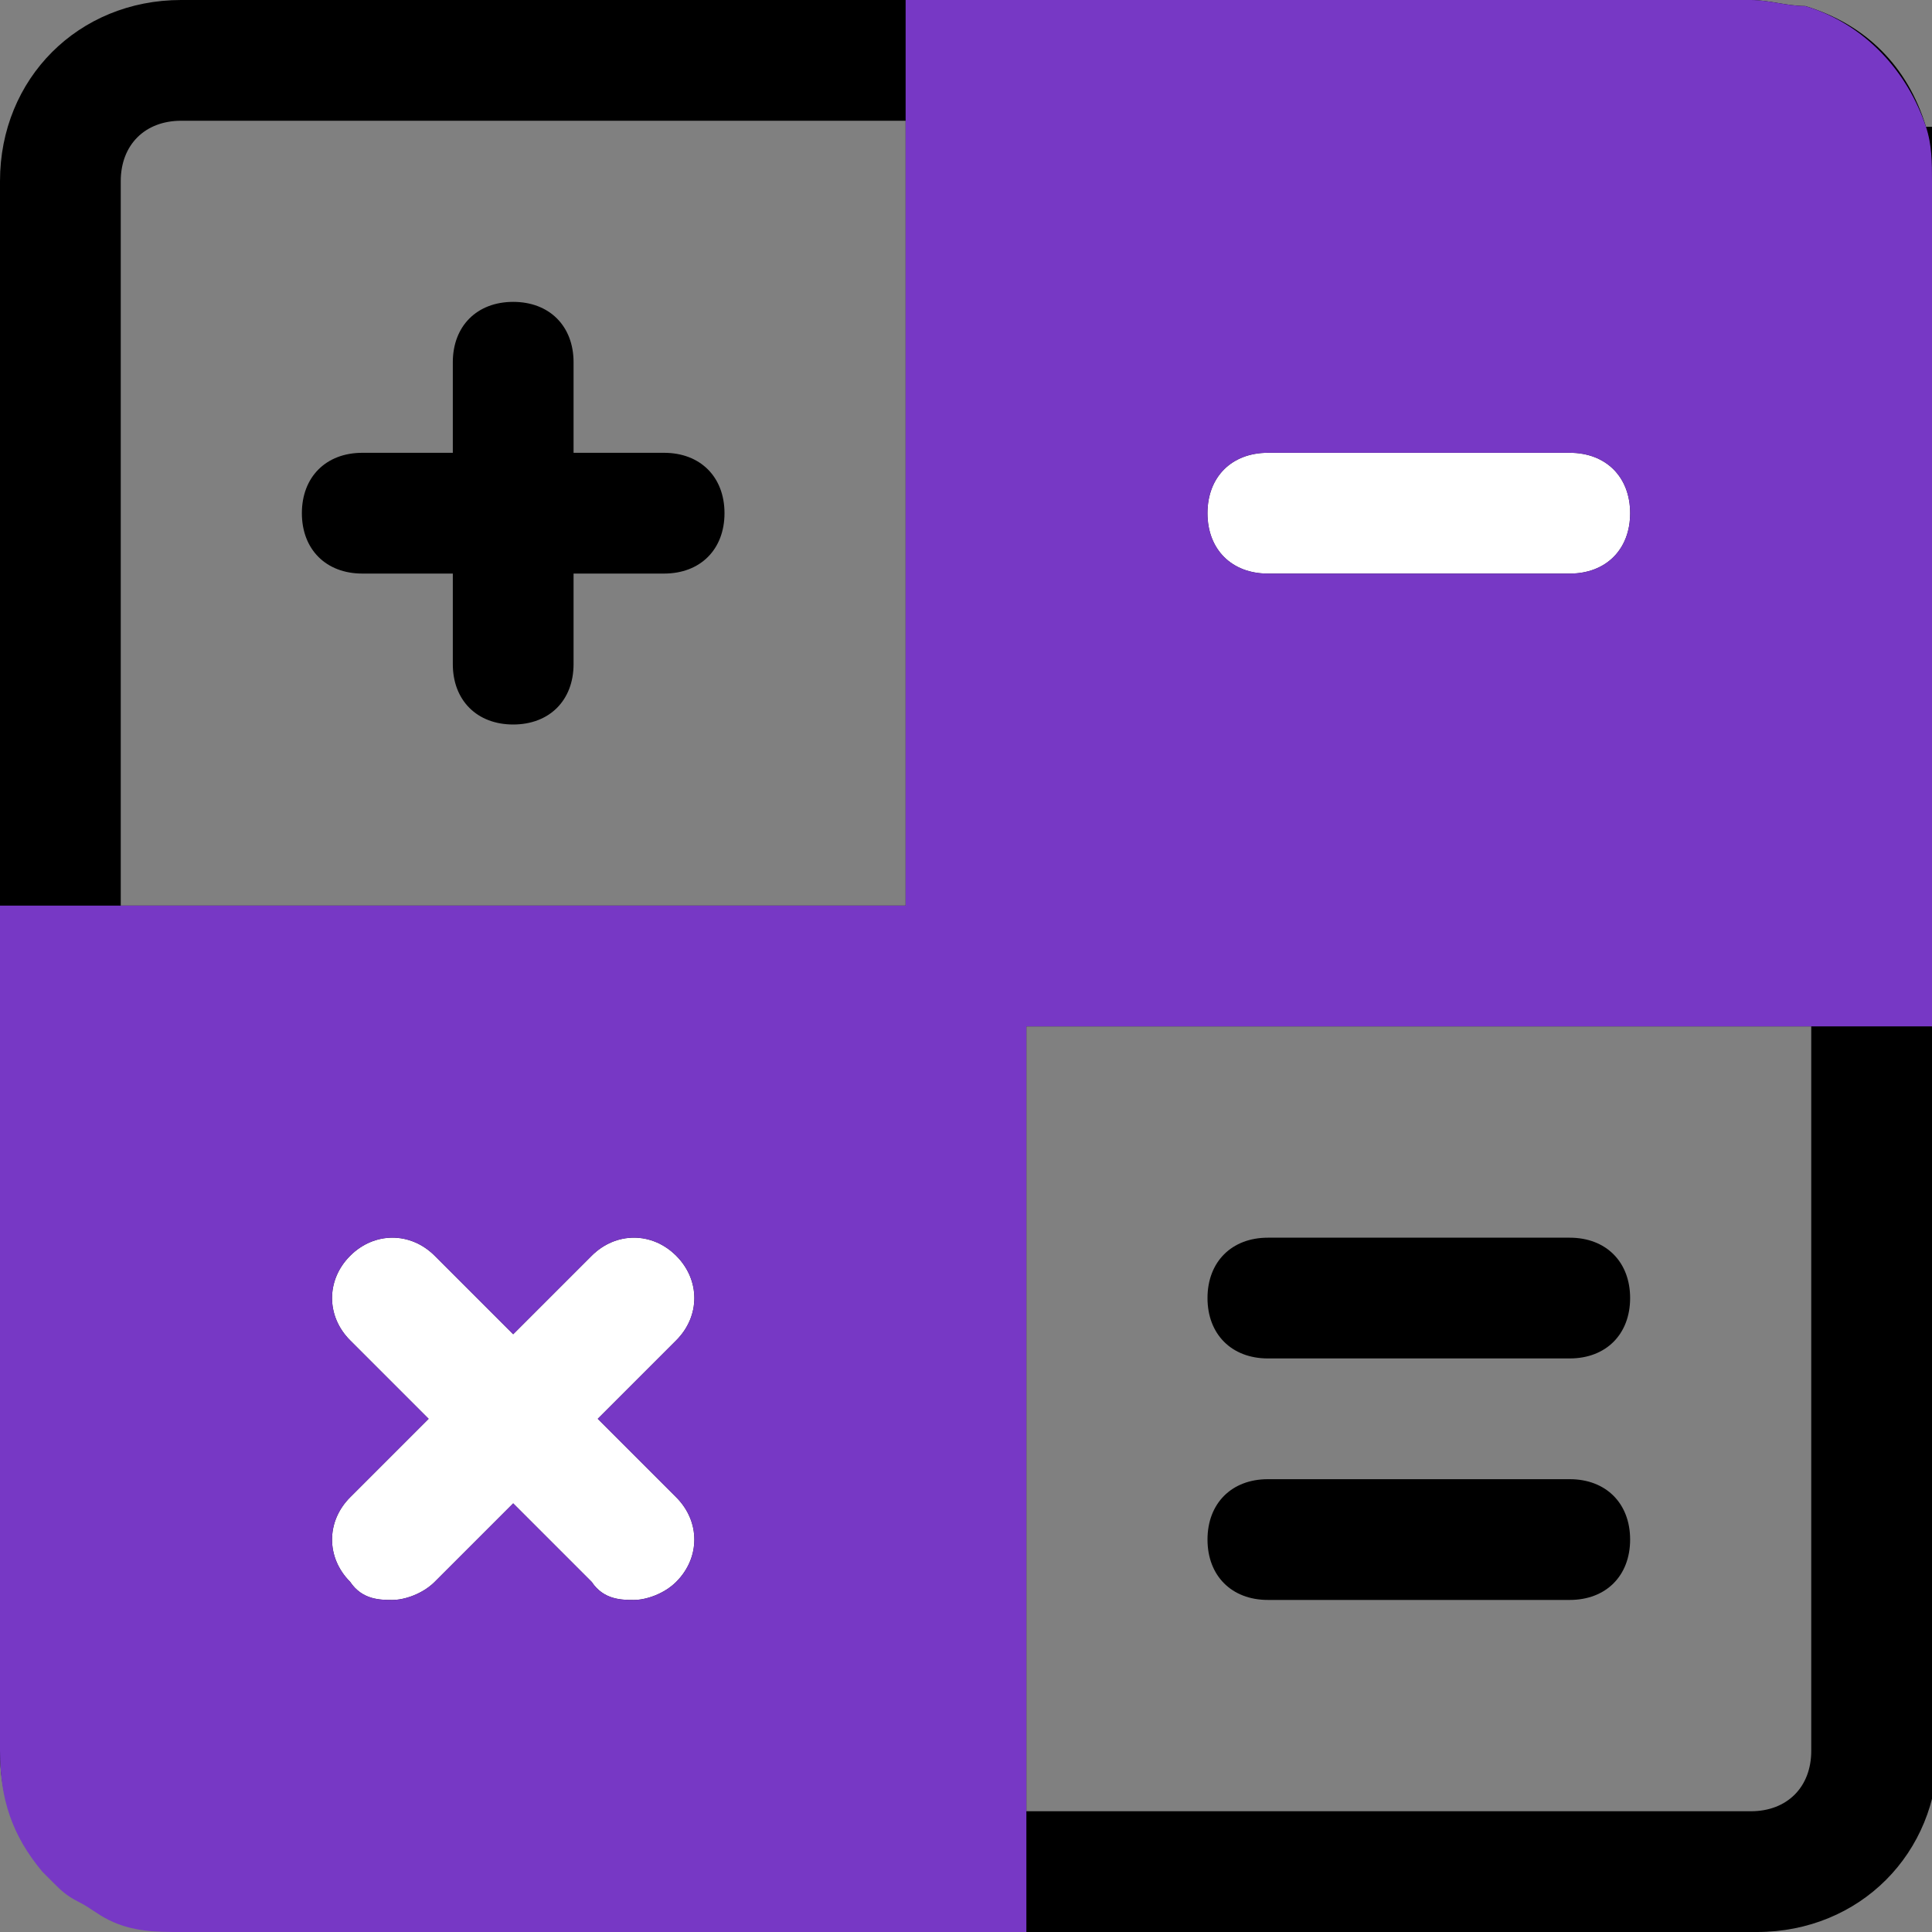
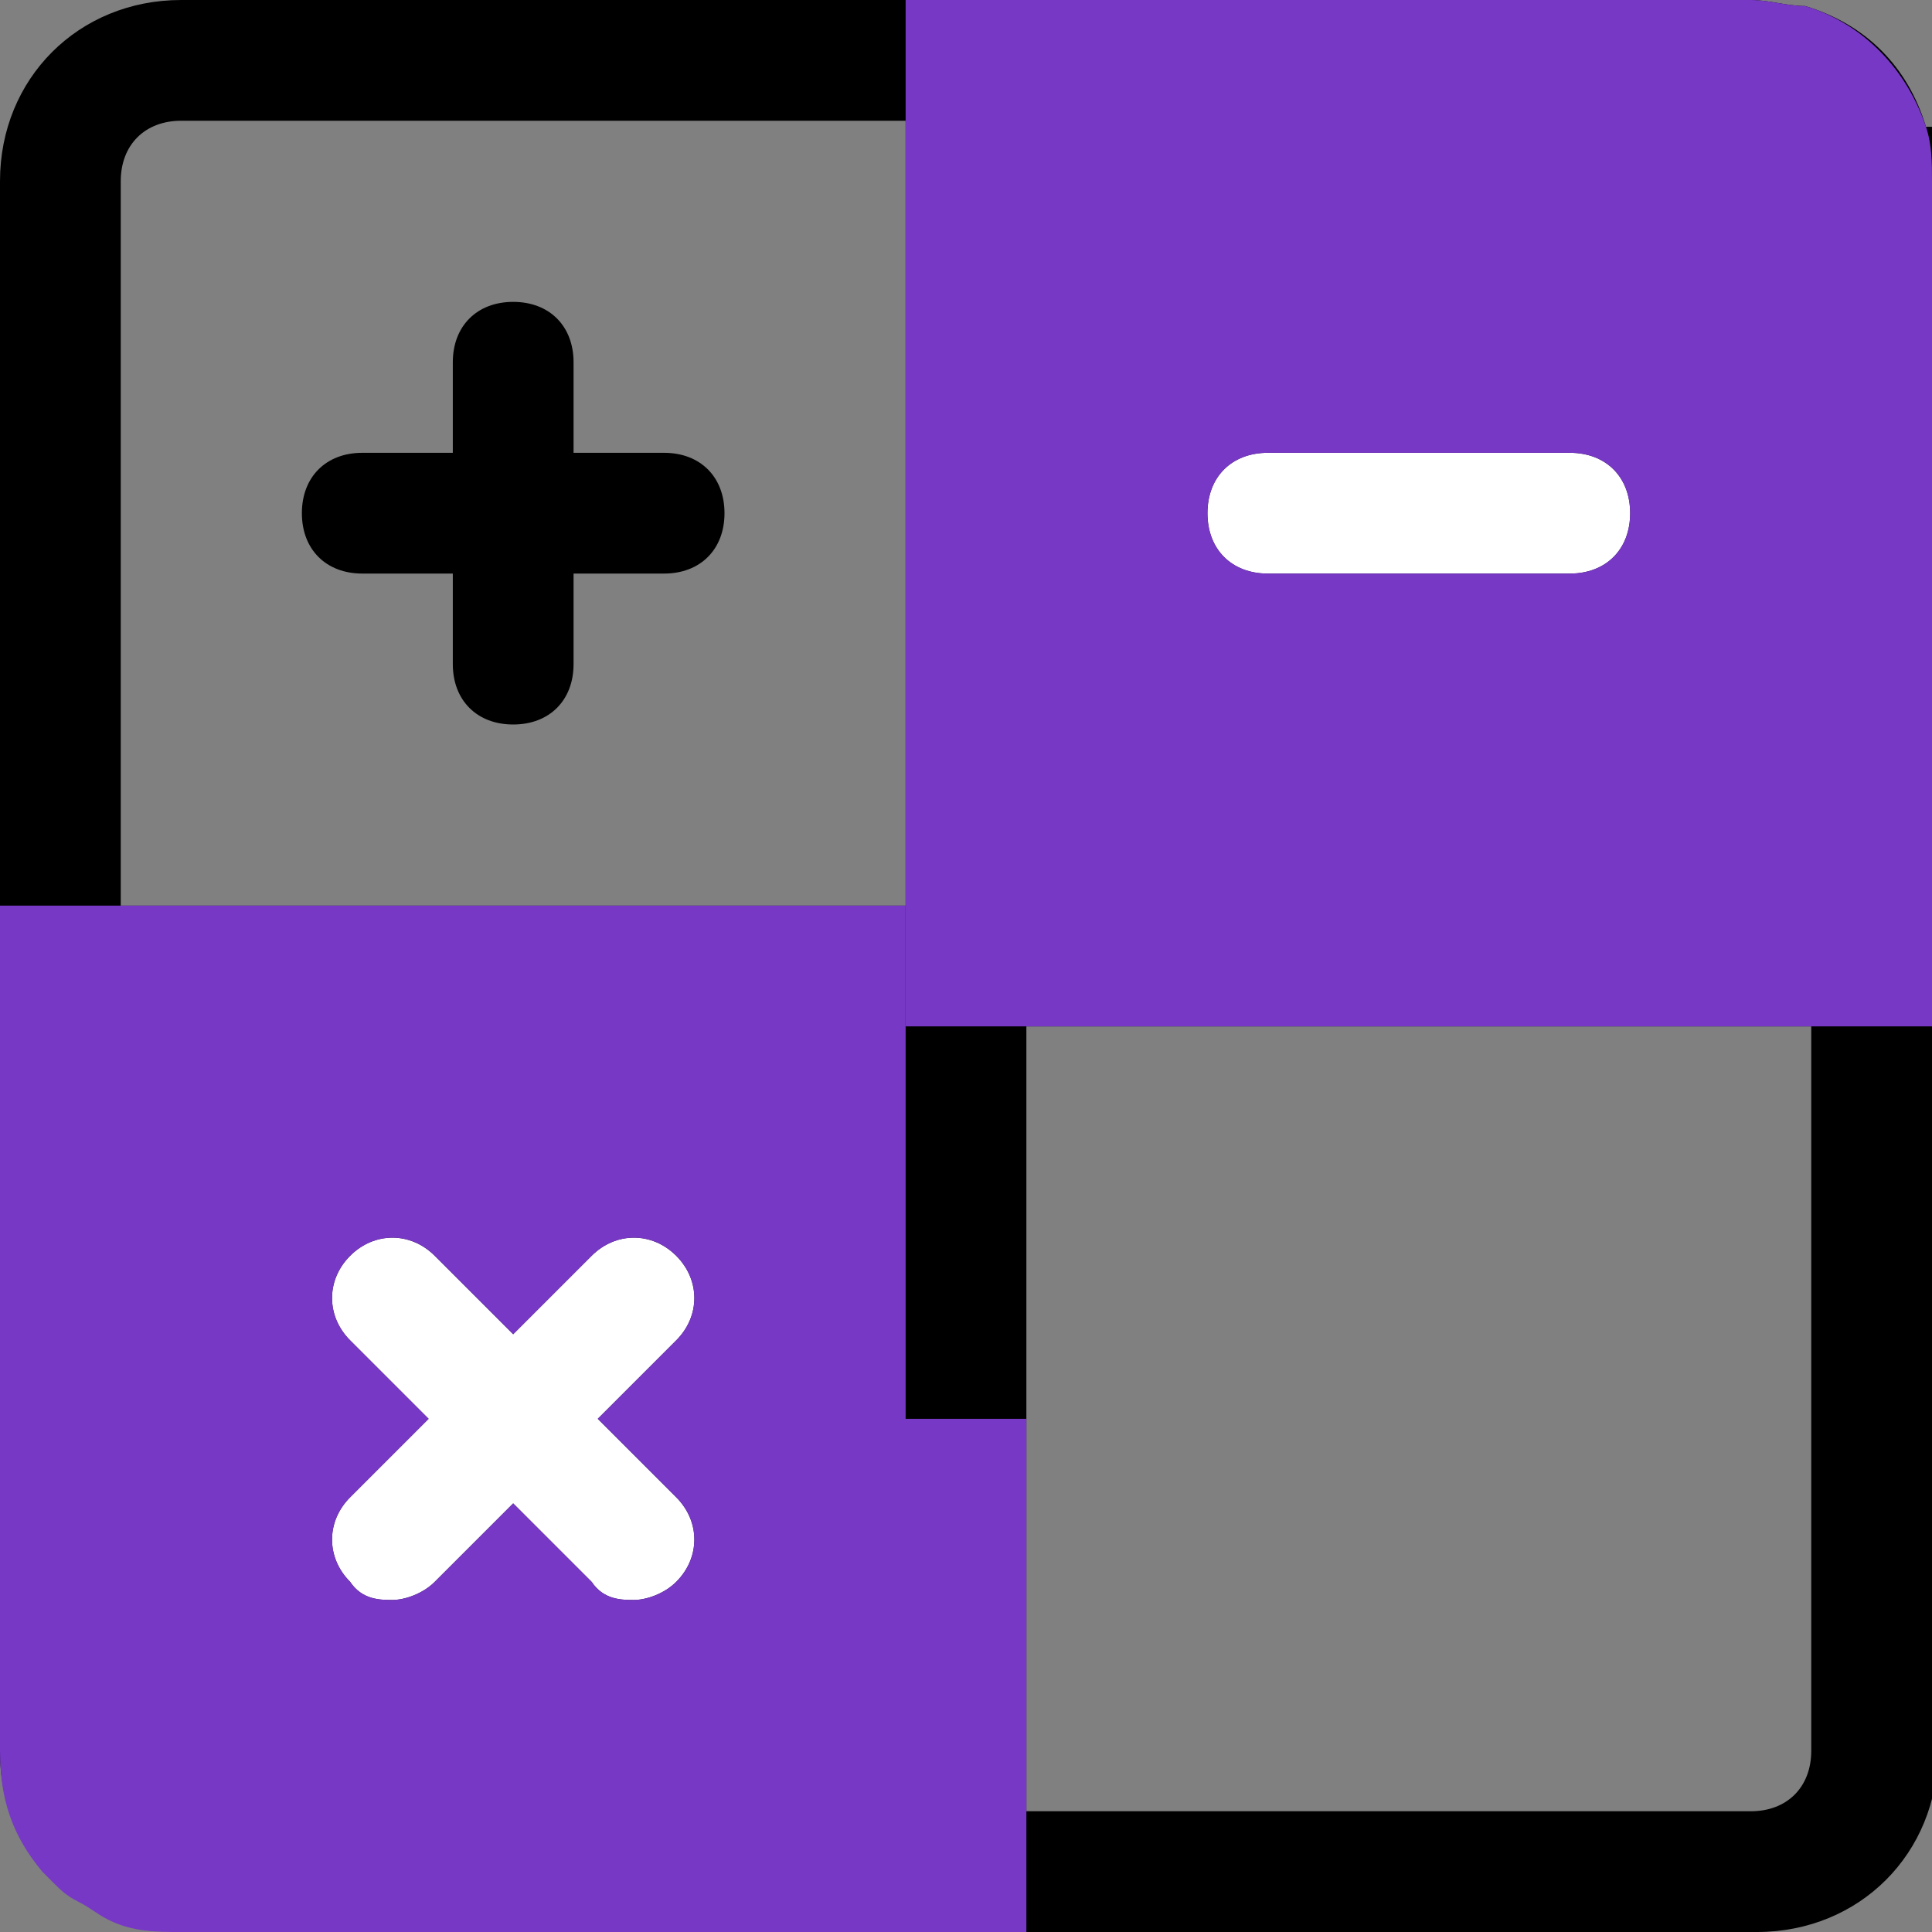
<svg xmlns="http://www.w3.org/2000/svg" version="1.1" viewBox="0 0 32 32">
  <rect x="0" y="0" width="32" height="32" fill="#808080" stroke="none" />
  <defs>
    <style>
      .cls-1 {
        fill: #fff;
      }

      .cls-2 {
        fill: #7738c5;
      }
    </style>
  </defs>
  <g>
    <g id="bold">
      <g>
-         <path d="M26,22.5h-5c-.6,0-1-.4-1-1s.4-1,1-1h5c.6,0,1,.4,1,1s-.4,1-1,1Z" />
-         <path d="M26,26.5h-5c-.6,0-1-.4-1-1s.4-1,1-1h5c.6,0,1,.4,1,1s-.4,1-1,1Z" />
        <path d="M11,7.5h-1.5v-1.5c0-.6-.4-1-1-1s-1,.4-1,1v1.5h-1.5c-.6,0-1,.4-1,1s.4,1,1,1h1.5v1.5c0,.6.4,1,1,1s1-.4,1-1v-1.5h1.5c.6,0,1-.4,1-1s-.4-1-1-1Z" />
        <path d="M31.9,2.1c-.3-1-1-1.7-2-2-.3,0-.6-.1-.9-.1H3C1.3,0,0,1.3,0,3v26c0,.7.2,1.4.7,1.9,0,0,.1.1.2.2.1.1.2.2.4.3.2.1.3.2.5.3,0,0,.2,0,.3.1.3.1.6.2,1,.2h26c1.7,0,3-1.3,3-3V3c0-.3,0-.6-.1-.9ZM21,7.5h5c.6,0,1,.4,1,1s-.4,1-1,1h-5c-.6,0-1-.4-1-1s.4-1,1-1ZM2,15V3c0-.6.4-1,1-1h12v13H2ZM11.2,24.8c.4.4.4,1,0,1.4-.2.2-.5.3-.7.3s-.5,0-.7-.3l-1.3-1.3-1.3,1.3c-.2.2-.5.3-.7.3s-.5,0-.7-.3c-.4-.4-.4-1,0-1.4l1.3-1.3-1.3-1.3c-.4-.4-.4-1,0-1.4.4-.4,1-.4,1.4,0l1.3,1.3,1.3-1.3c.4-.4,1-.4,1.4,0,.4.4.4,1,0,1.4l-1.3,1.3,1.3,1.3ZM30,29c0,.6-.4,1-1,1h-12v-13h13v12Z" />
      </g>
      <path class="cls-1" d="M27,8.5c0,.6-.4,1-1,1h-5c-.6,0-1-.4-1-1s.4-1,1-1h5c.6,0,1,.4,1,1Z" />
      <path class="cls-2" d="M31.9,2.1c-.3-.9-1-1.7-2-2-.3,0-.6-.1-.9-.1h-14v17h17V3c0-.3,0-.6-.1-.9ZM26,9.5h-5c-.6,0-1-.4-1-1s.4-1,1-1h5c.6,0,1,.4,1,1s-.4,1-1,1Z" />
      <path class="cls-1" d="M11.2,24.8c.4.4.4,1,0,1.4-.2.2-.5.3-.7.3s-.5,0-.7-.3l-1.3-1.3-1.3,1.3c-.2.2-.5.3-.7.3s-.5,0-.7-.3c-.4-.4-.4-1,0-1.4l1.3-1.3-1.3-1.3c-.4-.4-.4-1,0-1.4.4-.4,1-.4,1.4,0l1.3,1.3,1.3-1.3c.4-.4,1-.4,1.4,0,.4.4.4,1,0,1.4l-1.3,1.3,1.3,1.3Z" />
-       <path class="cls-2" d="M15,15h-6.5s-6.5,0-6.5,0H0s0,2,0,2v12c0,.8.2,1.4.7,2,0,0,.1.1.2.2.1.1.2.2.4.3.2.1.3.2.5.3.4.2.8.2,1.2.2h6s8,0,8,0h0s0-8.5,0-8.5v-6.5s0-2,0-2h-2ZM8.5,24.9l-1.3,1.3c-.2.2-.5.3-.7.3s-.5,0-.7-.3c-.4-.4-.4-1,0-1.4l1.3-1.3-1.3-1.3c-.4-.4-.4-1,0-1.4.4-.4,1-.4,1.4,0l1.3,1.3,1.3-1.3c.4-.4,1-.4,1.4,0,.4.4.4,1,0,1.4l-1.3,1.3,1.3,1.3c.4.4.4,1,0,1.4-.2.2-.5.3-.7.3s-.5,0-.7-.3l-1.3-1.3Z" />
+       <path class="cls-2" d="M15,15h-6.5s-6.5,0-6.5,0H0s0,2,0,2v12c0,.8.2,1.4.7,2,0,0,.1.1.2.2.1.1.2.2.4.3.2.1.3.2.5.3.4.2.8.2,1.2.2h6s8,0,8,0h0v-6.5s0-2,0-2h-2ZM8.5,24.9l-1.3,1.3c-.2.2-.5.3-.7.3s-.5,0-.7-.3c-.4-.4-.4-1,0-1.4l1.3-1.3-1.3-1.3c-.4-.4-.4-1,0-1.4.4-.4,1-.4,1.4,0l1.3,1.3,1.3-1.3c.4-.4,1-.4,1.4,0,.4.4.4,1,0,1.4l-1.3,1.3,1.3,1.3c.4.4.4,1,0,1.4-.2.2-.5.3-.7.3s-.5,0-.7-.3l-1.3-1.3Z" />
    </g>
  </g>
</svg>